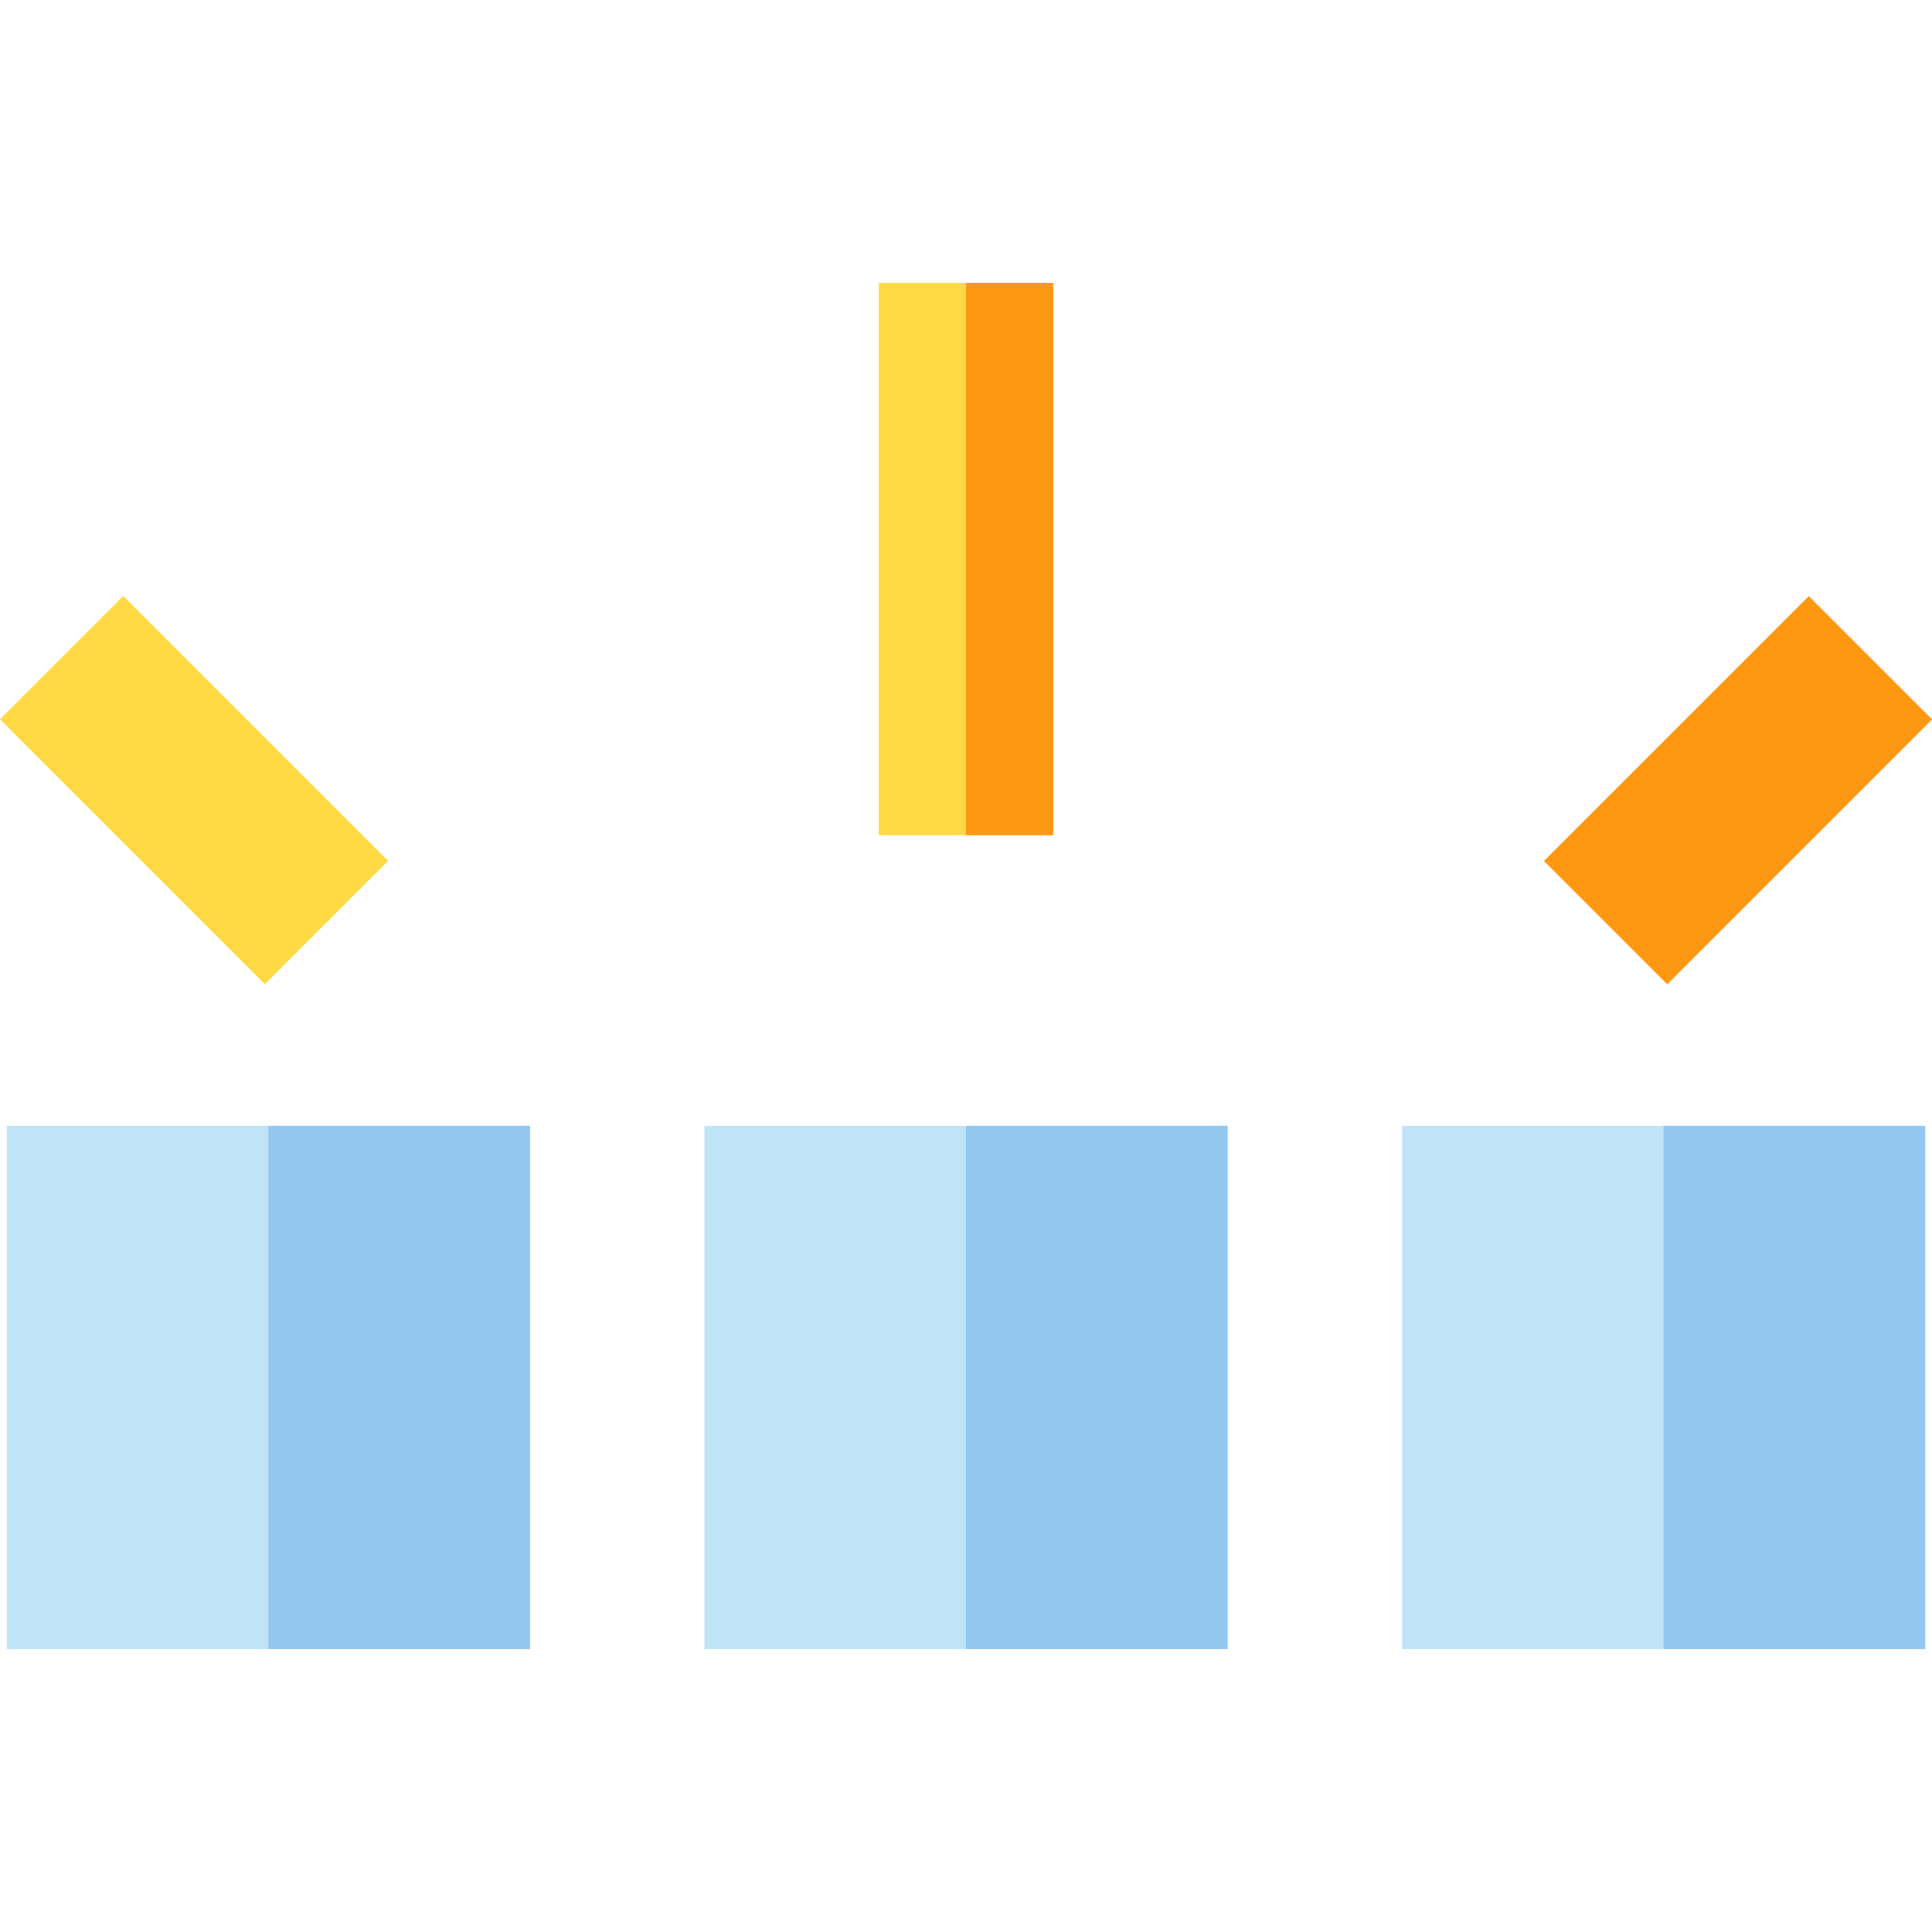
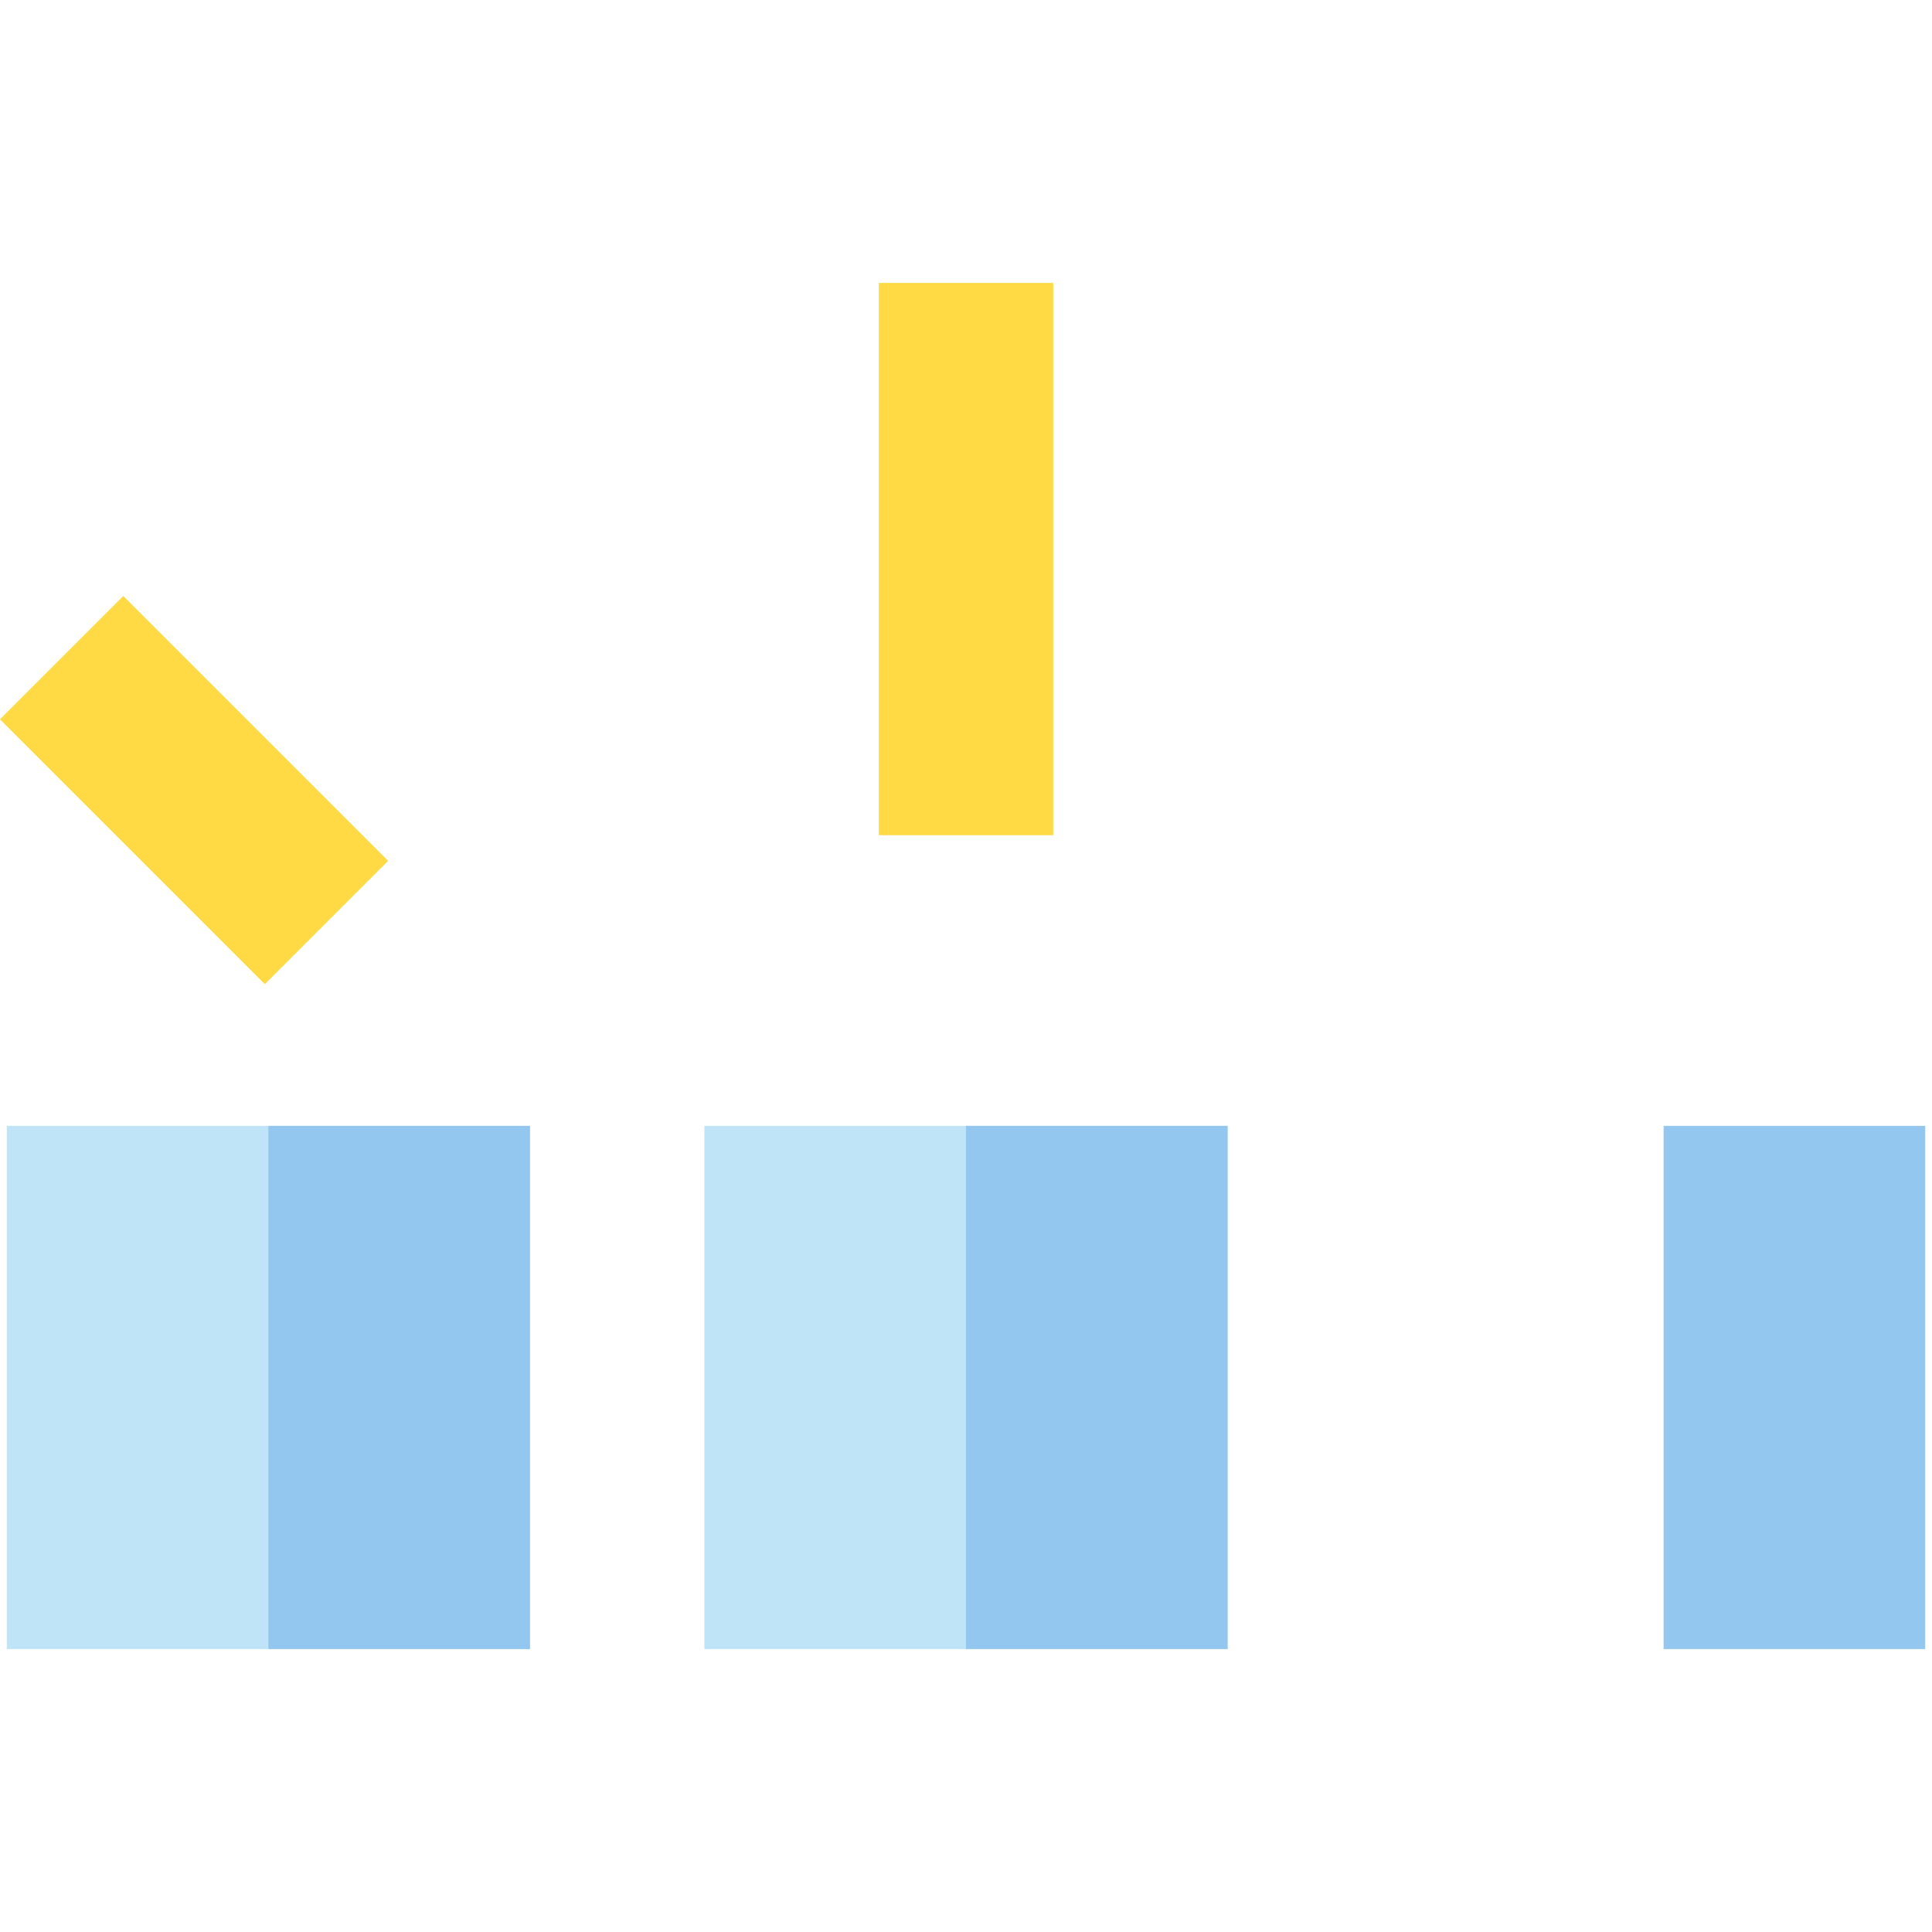
<svg xmlns="http://www.w3.org/2000/svg" version="1.1" id="Layer_1" viewBox="0 0 511.994 511.994" xml:space="preserve">
  <rect x="1.798" y="298.363" style="fill:#BFE4F8;" width="138.653" height="138.653" />
  <rect x="71.124" y="298.363" style="fill:#93C7EF;" width="69.327" height="138.653" />
  <g>
    <rect x="186.669" y="298.363" style="fill:#BFE4F8;" width="138.653" height="138.653" />
-     <rect x="371.54" y="298.363" style="fill:#BFE4F8;" width="138.653" height="138.653" />
  </g>
  <rect x="232.887" y="74.977" style="fill:#FFDA44;" width="46.218" height="146.356" />
-   <rect x="255.995" y="74.977" style="fill:#FF9811;" width="23.109" height="146.356" />
  <rect x="1.802" y="186.239" transform="matrix(-0.707 -0.707 0.707 -0.707 -60.219 393.752)" style="fill:#FFDA44;" width="99.275" height="46.217" />
-   <rect x="437.446" y="159.703" transform="matrix(-0.707 -0.707 0.707 -0.707 638.19 683.028)" style="fill:#FF9811;" width="46.217" height="99.275" />
  <g>
    <rect x="255.995" y="298.363" style="fill:#93C7EF;" width="69.327" height="138.653" />
    <rect x="440.866" y="298.363" style="fill:#93C7EF;" width="69.327" height="138.653" />
  </g>
</svg>